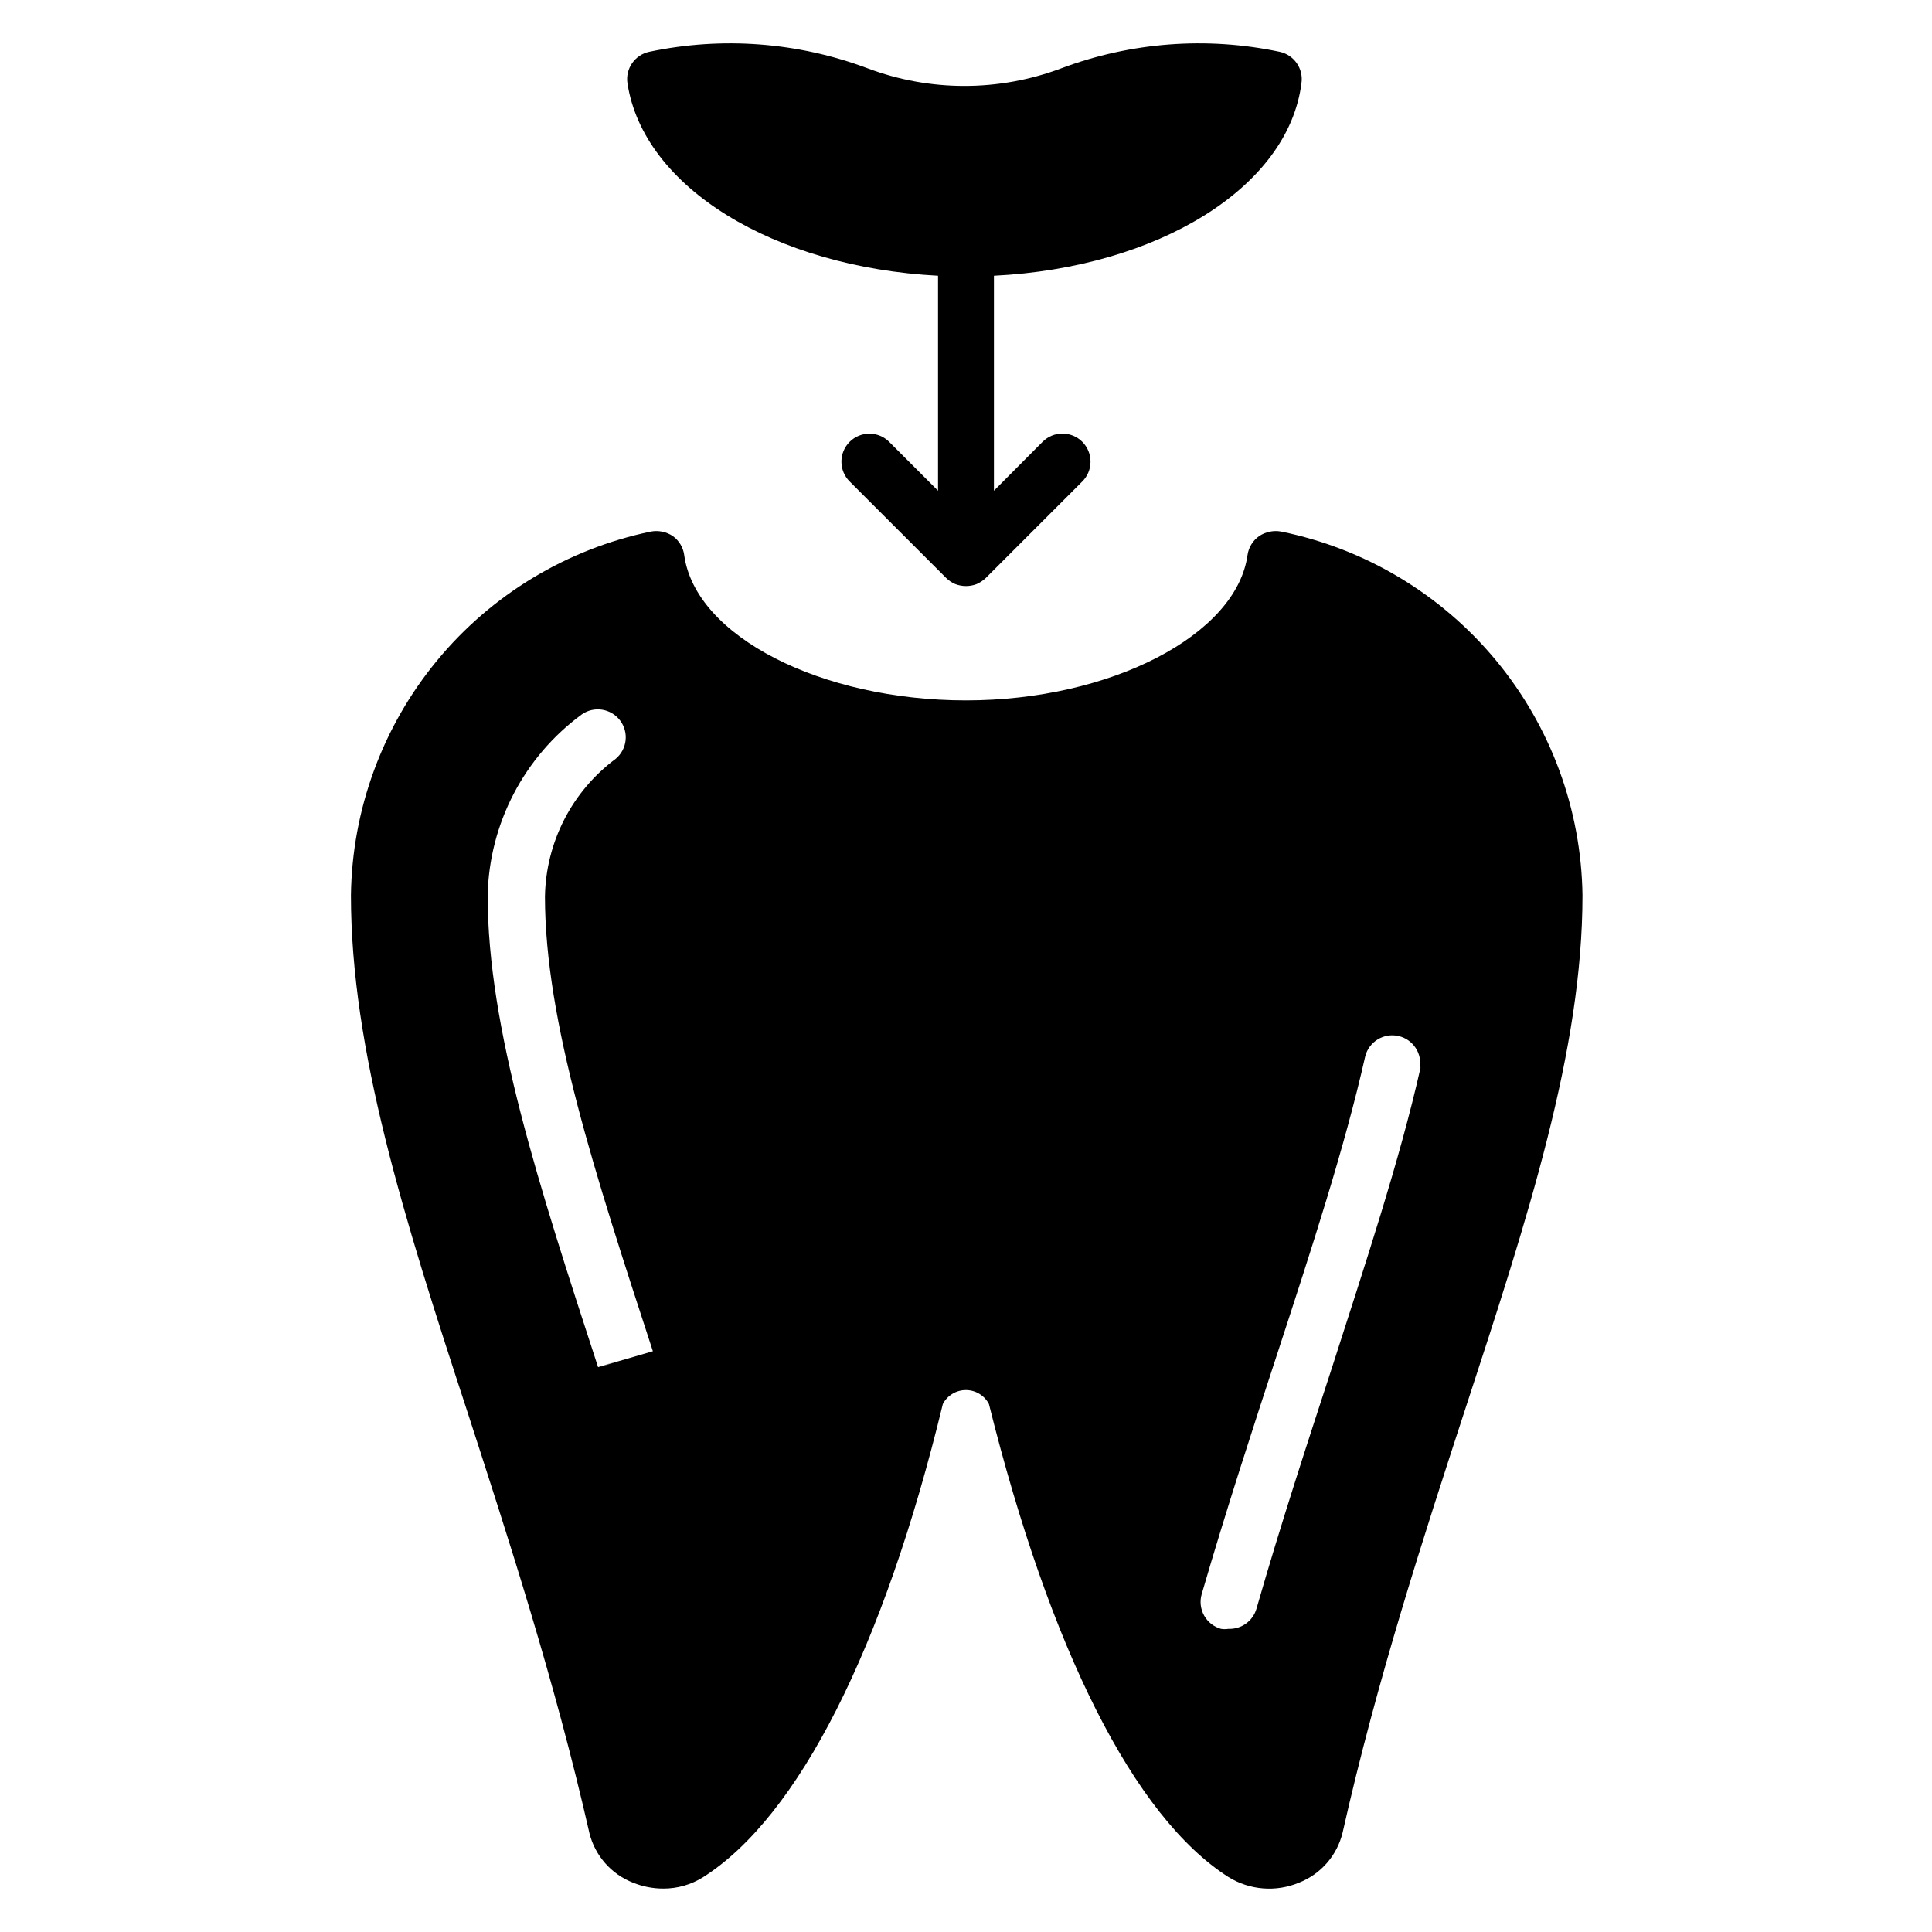
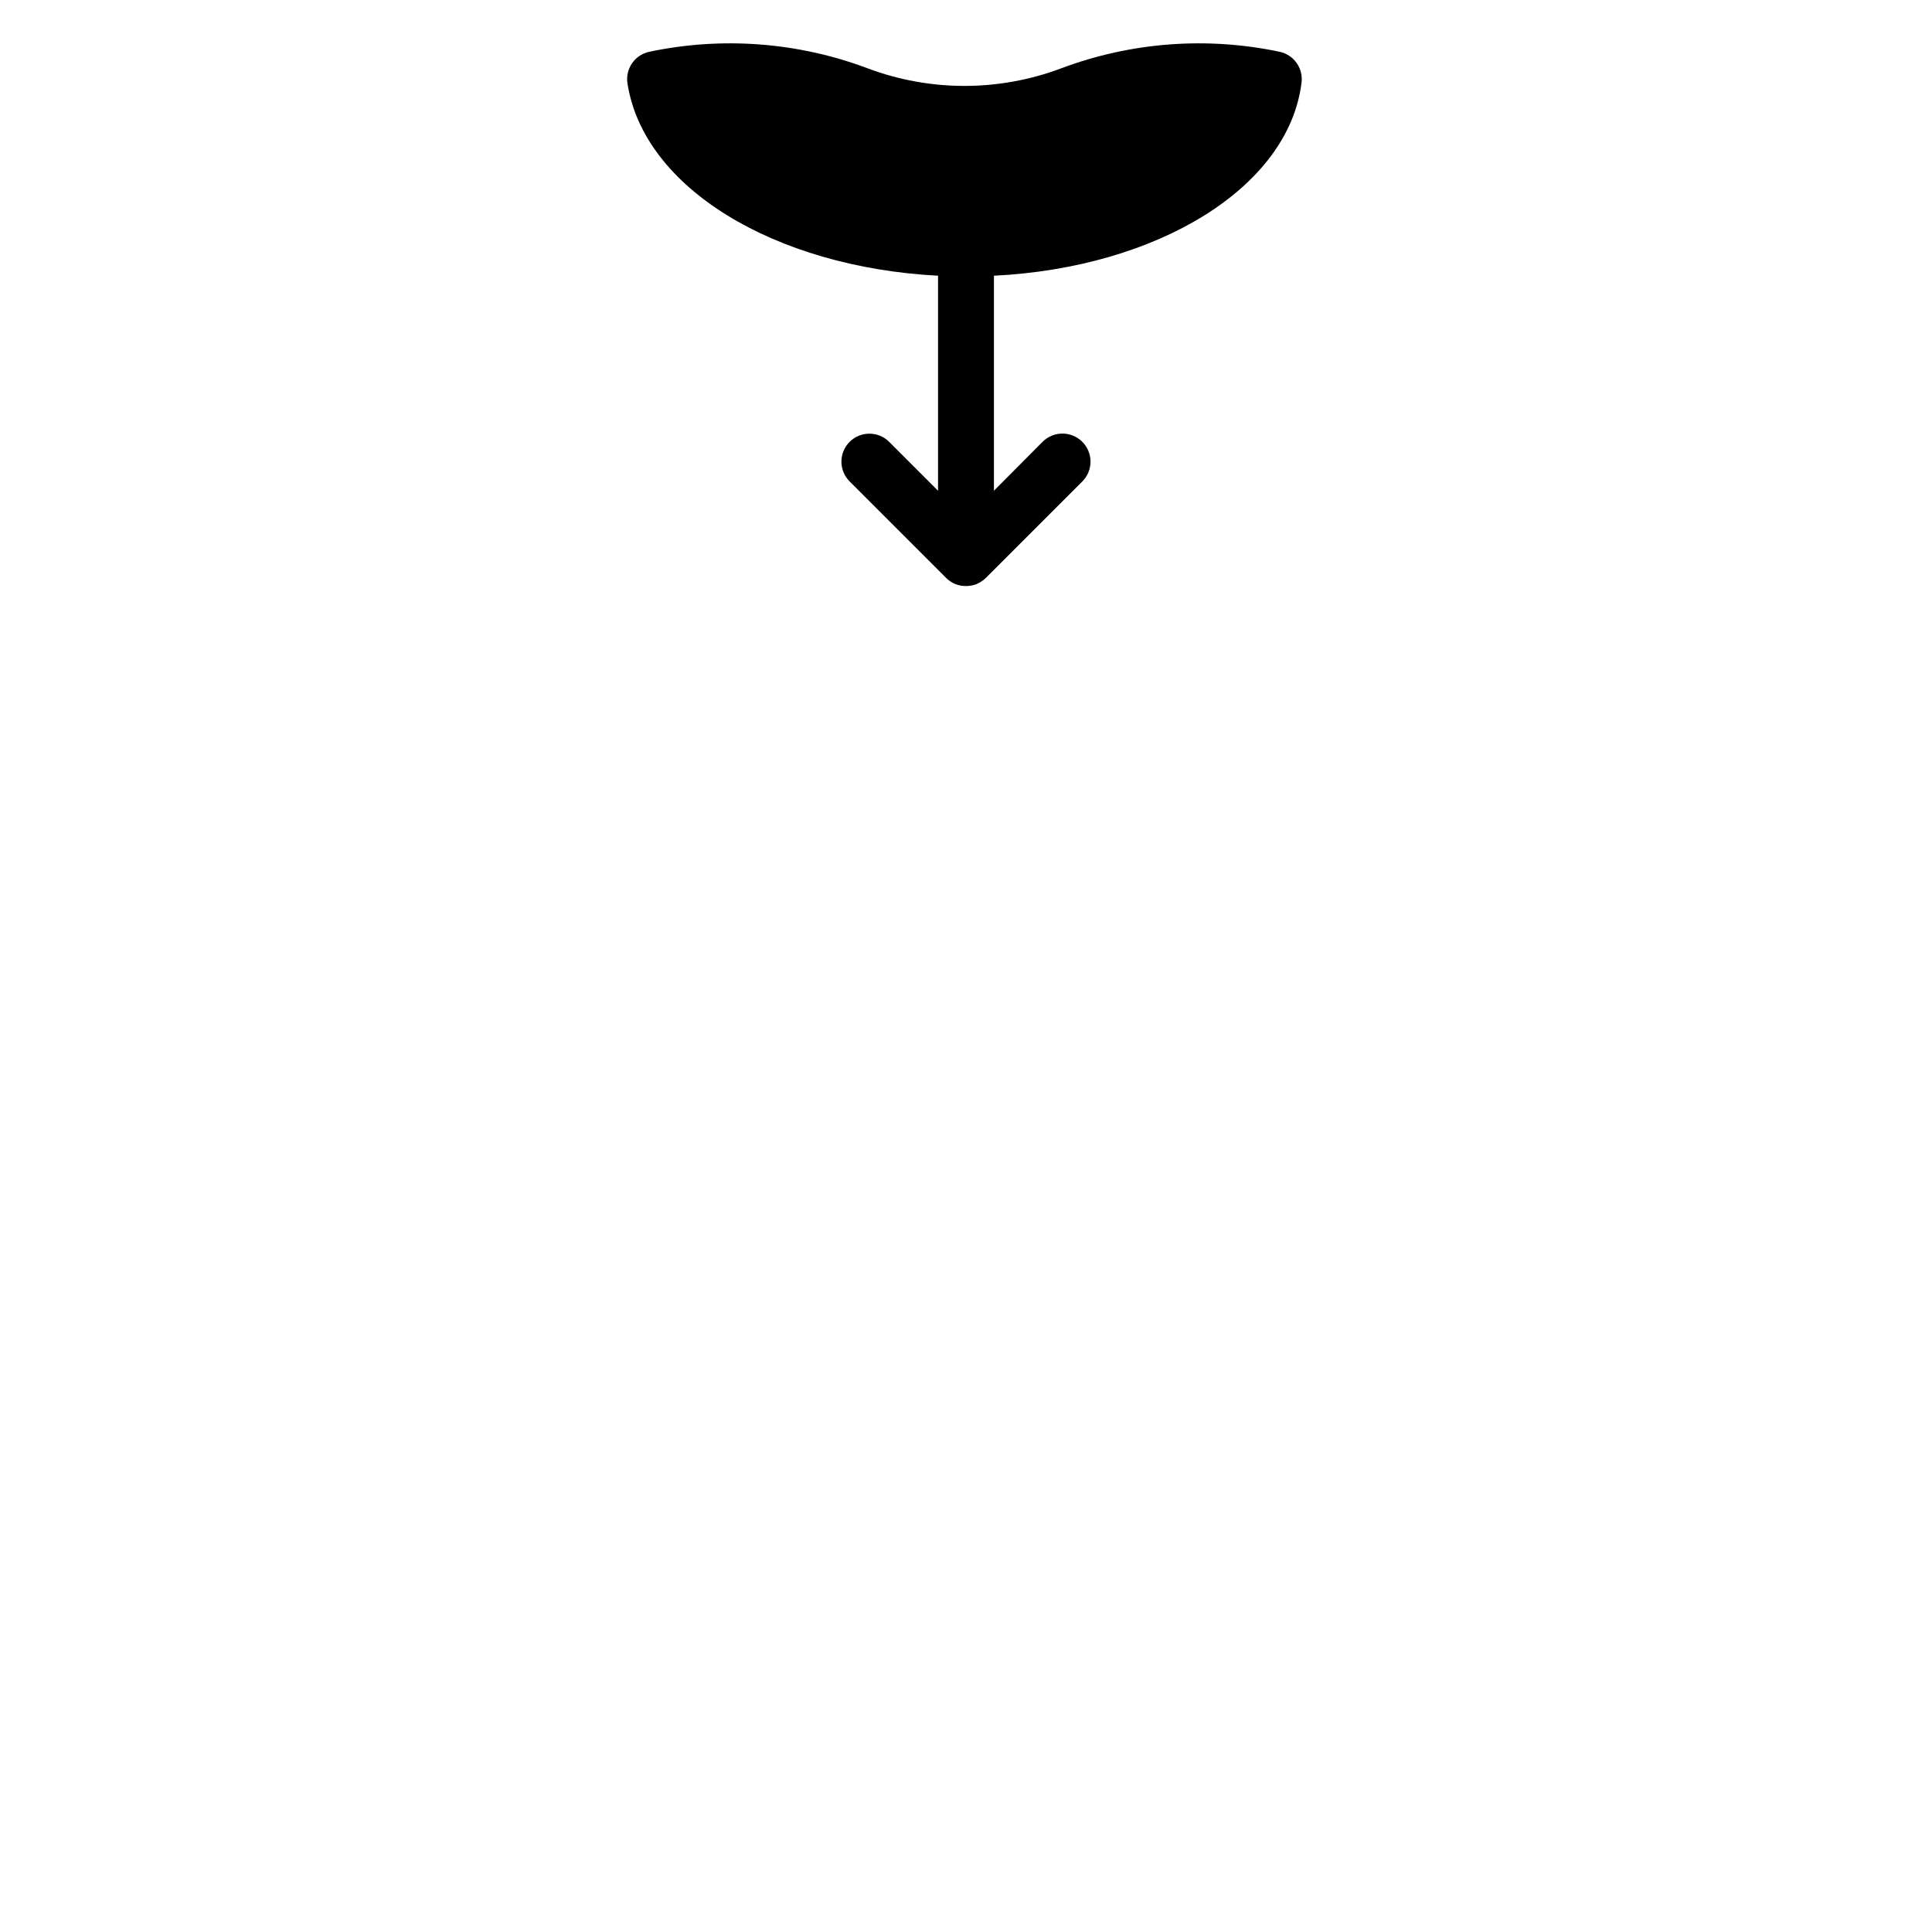
<svg xmlns="http://www.w3.org/2000/svg" fill="#000000" width="800px" height="800px" version="1.1" viewBox="144 144 512 512">
  <g>
-     <path d="m483.5 284.86c-2.004-0.363-4.074 0.062-5.777 1.184-1.691 1.176-2.82 3-3.113 5.039-2.965 21.266-36.379 38.527-74.609 38.527-38.23 0-71.719-16.891-74.684-38.527h0.004c-0.273-2.027-1.375-3.848-3.039-5.039-1.699-1.121-3.769-1.547-5.777-1.184-22.242 4.617-42.246 16.688-56.699 34.215-14.457 17.527-22.5 39.461-22.801 62.176 0 40.973 14.004 85.426 30.75 136.55 10.816 33.414 23.191 71.273 32.453 112.02h-0.004c1.5 5.984 5.809 10.875 11.559 13.113 2.543 1.027 5.258 1.559 8 1.559 3.75 0.02 7.426-1.035 10.598-3.039 25.191-16.004 47.789-60.531 63.496-125.36h-0.004c1.188-2.281 3.543-3.711 6.113-3.711 2.57 0 4.926 1.43 6.113 3.711 16.152 64.828 38.379 109.36 63.496 125.36 5.621 3.469 12.57 4.023 18.668 1.48 5.789-2.269 10.102-7.219 11.559-13.262 9.188-40.824 21.559-78.684 32.453-112.1 16.668-50.898 31.117-95.352 31.117-136.32-0.32-22.77-8.414-44.742-22.945-62.273-14.527-17.535-34.613-29.574-56.926-34.117zm-175.89 219.97 2.371-0.742-7.41 2.297 4.668-1.555-4.742 1.48c-15.707-48.16-29.266-89.797-29.266-125.06 0.422-18.992 9.648-36.703 24.969-47.938 3.258-2.258 7.719-1.551 10.117 1.602 2.402 3.156 1.895 7.641-1.152 10.18-11.582 8.605-18.508 22.102-18.746 36.527 0 32.969 13.262 73.496 28.598 120.47zm212.86-77.941c-5.559 24.746-14.816 52.531-23.414 79.352-6.668 20.449-13.559 41.418-20.078 64.086-0.949 3.269-4.008 5.469-7.406 5.332-0.664 0.109-1.34 0.109-2.004 0-1.898-0.535-3.508-1.805-4.465-3.527-0.961-1.727-1.191-3.762-0.645-5.66 6.668-22.895 13.559-43.934 20.227-64.309 8.742-26.746 17.707-54.16 23.117-78.238h-0.004c1.004-3.875 4.902-6.254 8.805-5.371 3.902 0.879 6.402 4.703 5.644 8.629z" />
    <path d="m392.59 217.07v56.977l-12.965-12.965c-2.891-2.875-7.559-2.875-10.449 0-1.402 1.391-2.191 3.285-2.191 5.258 0 1.977 0.789 3.871 2.191 5.262l25.562 25.562v-0.004c0.699 0.703 1.527 1.258 2.445 1.633 1.812 0.688 3.816 0.688 5.629 0 0.902-0.402 1.727-0.953 2.445-1.633l25.562-25.562v0.004c2.906-2.906 2.906-7.617 0-10.52-2.906-2.906-7.617-2.906-10.52 0l-12.895 12.965v-56.977c43.344-2.148 78.016-23.34 81.5-51.047 0.555-3.856-1.973-7.481-5.777-8.297-19.312-4.078-39.387-2.562-57.867 4.371-16.547 6.227-34.793 6.227-51.344 0-18.477-6.934-38.551-8.449-57.863-4.371-3.809 0.816-6.332 4.441-5.777 8.297 4.223 27.711 38.895 48.75 82.312 51.047z" />
  </g>
</svg>